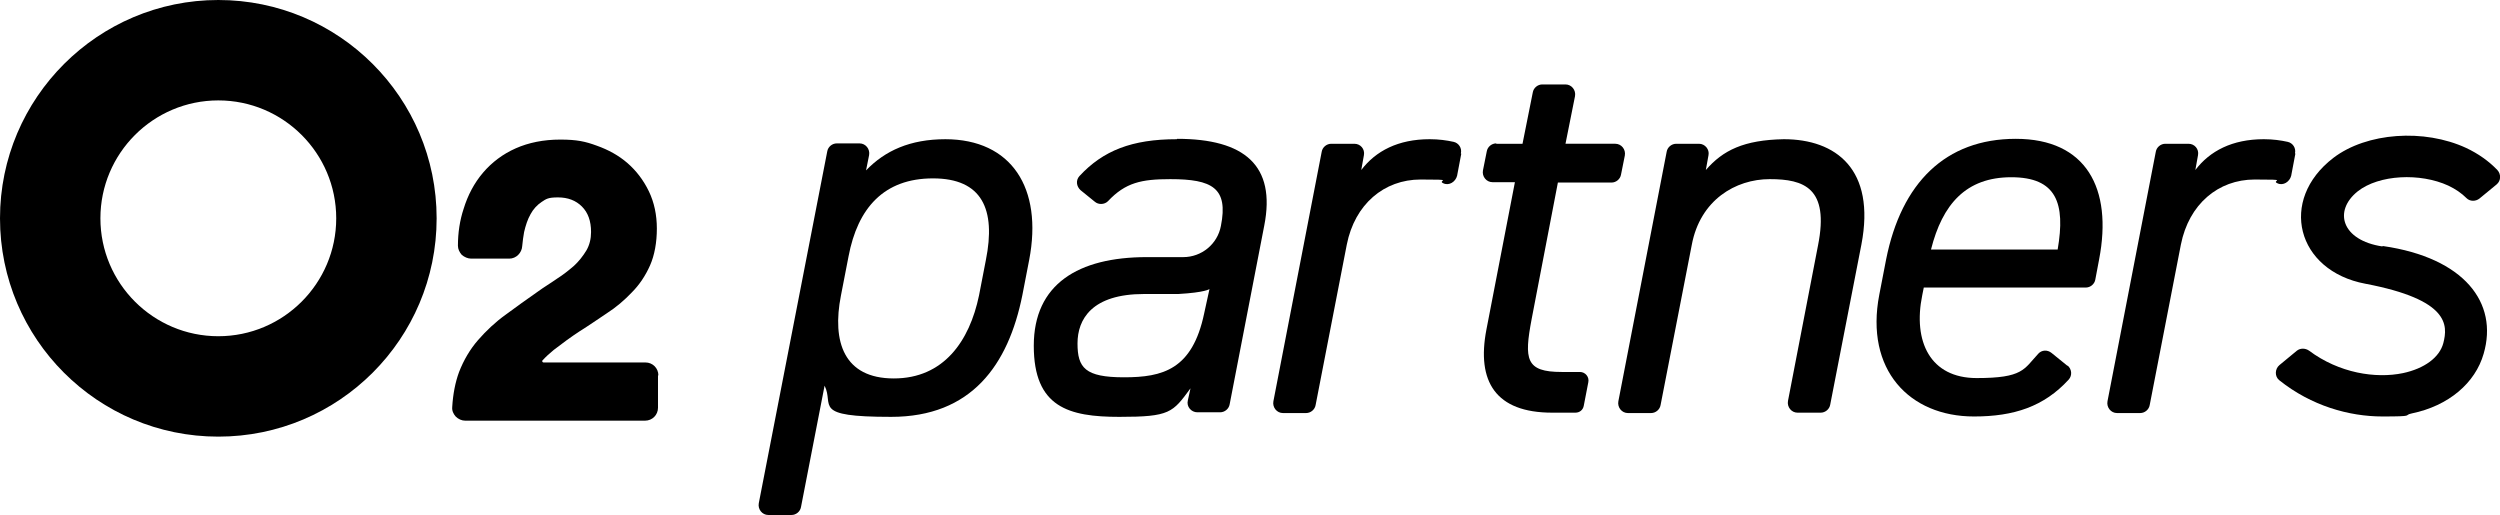
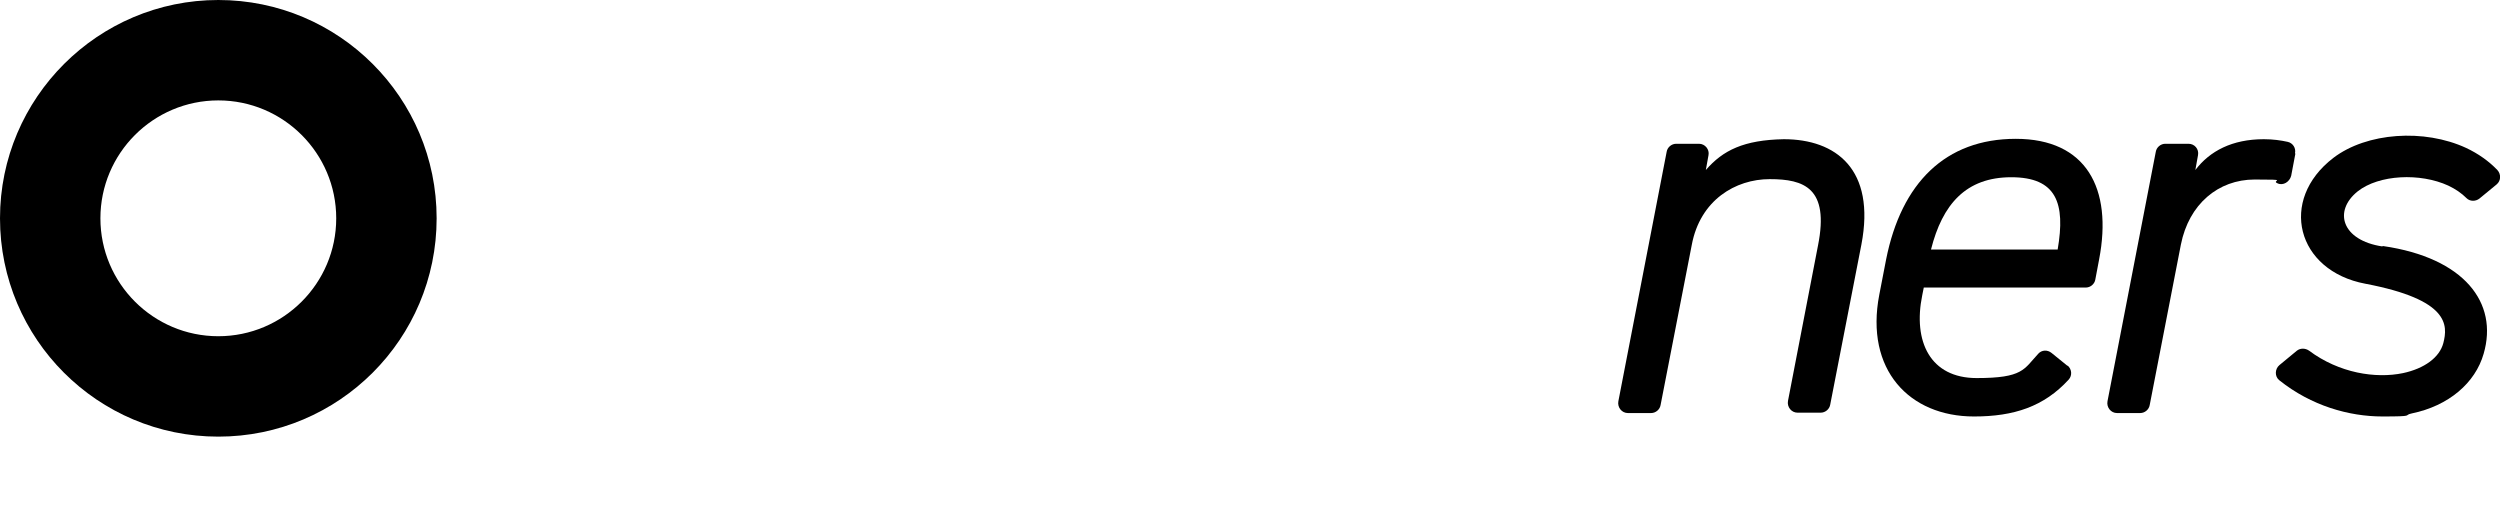
<svg xmlns="http://www.w3.org/2000/svg" version="1.1" viewBox="0 0 657.3 135.4">
  <g>
    <g id="_レイヤー_1" data-name="レイヤー_1">
      <g id="_レイヤー_1-2" data-name="_レイヤー_1">
        <g>
          <g>
            <path d="M57.4,0C25.8,0,0,25.7,0,57.4s25.7,57.4,57.4,57.4,57.4-25.7,57.4-57.4S89.1,0,57.4,0h0ZM57.4,88.4c-17.1,0-31-13.9-31-31s13.9-31,31-31,31,13.9,31,31-13.9,31-31,31Z" />
-             <path d="M173,98.6v8.6c0,1.9-1.5,3.4-3.4,3.4h-47.3c-.9,0-1.8-.4-2.5-1.1-.6-.7-1-1.5-.9-2.5.2-3.4.8-6.5,1.8-9.2,1.2-3.1,2.9-6,5-8.4s4.5-4.7,7.3-6.7c2.7-2,5.5-4,8.5-6.1,1.5-1.1,3.2-2.1,4.9-3.3,1.6-1,3.1-2.2,4.5-3.4,1.3-1.2,2.4-2.6,3.3-4.1.8-1.4,1.2-3,1.2-4.8,0-2.9-.8-5.1-2.4-6.7-1.6-1.6-3.7-2.4-6.3-2.4s-3.1.4-4.3,1.2c-1.2.8-2.2,1.9-2.9,3.2-.8,1.4-1.3,3-1.7,4.7-.2,1.2-.4,2.4-.5,3.7-.1,1.8-1.6,3.3-3.4,3.3h-10c-.9,0-1.8-.4-2.5-1-.6-.7-1-1.5-1-2.4,0-3.4.5-6.7,1.5-9.7,1.1-3.6,2.8-6.8,5.1-9.5s5.2-4.9,8.6-6.4c3.4-1.5,7.3-2.3,11.7-2.3s6.6.5,9.6,1.6c3.1,1.1,5.8,2.6,8.1,4.6,2.3,2,4.2,4.5,5.6,7.4,1.4,2.9,2.1,6.2,2.1,9.8s-.6,7-1.8,9.7c-1.2,2.7-2.8,5.1-4.8,7.1-1.9,2-4.1,3.9-6.6,5.5-2.4,1.6-4.7,3.2-7.1,4.7-2.3,1.5-4.6,3.2-6.8,4.9-1.1.9-2.1,1.8-3,2.8,0,0-.1.1,0,.3,0,0,.1.2.3.2h26.8c1.9,0,3.4,1.5,3.4,3.4h-.1Z" />
-             <path d="M248.5,36.6c17.5,0,25.7,12.9,22.1,31.7l-1.8,9.3c-3.7,18.4-13.4,32-34.5,32s-14.9-3-17.5-8.2l-6.2,31.9c-.2,1.2-1.3,2.1-2.5,2.1h-6.1c-1.6,0-2.8-1.5-2.5-3.1l18-92.5c.2-1.2,1.3-2.1,2.5-2.1h6c1.6,0,2.8,1.5,2.5,3.1l-.8,4c5-5.2,11.6-8.2,20.9-8.2h-.1ZM257.4,77.7l1.8-9.3c2.7-13.4-1-21.5-13.9-21.5s-19.8,7.8-22.2,20.5l-2,10.3c-2.4,12.2.8,21.8,13.9,21.8s19.9-9.8,22.4-21.8h0Z" />
-             <path d="M393.4,37.8h6.9l2.7-13.5c.2-1.2,1.3-2.1,2.5-2.1h6.1c1.6,0,2.8,1.5,2.5,3.1l-2.5,12.5h13.1c1.6,0,2.8,1.5,2.5,3.1l-1,5c-.2,1.2-1.3,2.1-2.5,2.1h-14.1l-6.9,35.9c-2,10.6-1.6,13.9,7.9,13.9h4.8c1.4,0,2.5,1.3,2.2,2.7l-1.2,6.2c-.2,1.1-1.1,1.8-2.2,1.8h-6.1c-14.9,0-19.9-8.2-17.3-21.8l7.5-38.8h-5.9c-1.6,0-2.8-1.5-2.5-3.1l1-5c.2-1.2,1.3-2.1,2.5-2.1h0Z" />
            <path d="M440.6,37.8h6.1c1.6,0,2.8,1.5,2.5,3l-.7,3.9c4.5-5.2,10-7.9,20.5-8.1,13.7,0,24.2,7.9,20.4,27.7l-8.2,42.1c-.2,1.2-1.3,2.1-2.5,2.1h-6.1c-1.6,0-2.8-1.5-2.5-3.1l7.9-40.9c3-15.1-3.7-17.4-12.7-17.4s-18.3,5.5-20.5,17.3l-8.2,42.1c-.2,1.2-1.3,2.1-2.5,2.1h-6.1c-1.6,0-2.8-1.5-2.5-3.1l12.7-65.6c.2-1.2,1.3-2.1,2.5-2.1h-.1Z" />
            <path d="M543.6,96.1c1.1.9,1.3,2.6.3,3.7-6.5,7.1-14.4,9.7-24.9,9.7-17,0-28.7-12.3-24.9-32l1.8-9.3c4-20.1,15.6-31.7,34.1-31.7s25.5,13,21.9,31.7l-1,5.3c-.2,1.2-1.3,2.1-2.5,2.1h-42.6l-.4,2c-2.5,12.2,2.1,21.8,14.3,21.8s12.4-2.3,16.2-6.4c.9-1,2.4-1.1,3.5-.2l4.2,3.4h0ZM507.8,65.6h33.2c2.1-12.2-.3-19-12.2-19s-18.1,7.1-21.1,19h0Z" />
          </g>
-           <path d="M309.4,36.6c-11.8,0-19.4,3-25.6,9.7-1,1.1-.8,2.7.3,3.7l3.7,3c1,.9,2.6.8,3.5-.1,4.6-4.9,8.8-5.8,16.4-5.8,11,0,15.3,2.3,13.3,12.3-.9,4.8-5.1,8.2-9.9,8.2h-9.6c-18,0-29.7,7.1-29.7,23.3s9.2,18.7,22.5,18.7,14-1.1,18.7-7.5l-.7,3.2c-.4,1.6.9,3.1,2.5,3.1h6c1.2,0,2.3-.9,2.5-2.1l9.1-47c3.1-15.8-5.2-22.8-22.9-22.8h0ZM316.6,82.4h0c-3.1,14.8-10.9,16.8-21.1,16.8s-12.2-2.5-12.2-8.9,3.8-13,17.5-13h9c7.1-.4,8.2-1.3,8.2-1.3l-1.4,6.4Z" />
-           <path d="M384.1,40.3c.3-1.4-.6-2.7-1.9-3-1.8-.4-3.9-.7-6.3-.7-8.3,0-14.2,3.1-18,8.1l.7-3.9c.3-1.6-.9-3-2.5-3h-6.1c-1.2,0-2.3.9-2.5,2.1l-12.7,65.6c-.3,1.6.9,3.1,2.5,3.1h6.1c1.2,0,2.3-.9,2.5-2.1l8.2-42.2c2.1-10.6,9.8-17.1,19.4-17.1s4.1.2,6,1c1.5.7,3.2-.4,3.6-2l1.1-5.8h-.1Z" />
          <path d="M603.4,40.3c.3-1.4-.6-2.7-1.9-3-1.8-.4-3.9-.7-6.3-.7-8.3,0-14.2,3.1-18,8.1l.7-3.9c.3-1.6-.9-3-2.5-3h-6.1c-1.2,0-2.3.9-2.5,2.1l-12.7,65.6c-.3,1.6.9,3.1,2.5,3.1h6.1c1.2,0,2.3-.9,2.5-2.1l8.2-42.2c2.1-10.6,9.8-17.1,19.4-17.1s4.1.2,6,1c1.5.7,3.2-.4,3.6-2l1.1-5.8h0Z" />
          <path d="M626.4,64.8c-10.7-1.6-13-9.3-6.5-14.5,5.6-4.4,16.4-4.9,23.8-1.5,1.9.9,3.5,2,4.8,3.3.9.9,2.4.9,3.4.1l4.5-3.7c1.2-1,1.2-2.7.2-3.8-2.2-2.3-5-4.3-8.2-5.8-11-5.1-26.1-4.1-34.9,2.6-14.5,11.1-9.7,29.7,8.4,33.1,22.1,4.2,21.7,10.9,20.5,15.6-1,3.8-5,6.7-10.6,7.9-7.2,1.5-16.8,0-24.7-5.9-1-.7-2.3-.7-3.2,0l-4.6,3.8c-1.2,1-1.3,3,0,4,8.4,6.7,18.3,9.5,27.1,9.5s5.3-.3,7.7-.8c9.7-2,16.7-8,18.9-15.7,3.9-13.4-5.1-25.2-26.4-28.3h-.2Z" />
        </g>
      </g>
    </g>
  </g>
</svg>